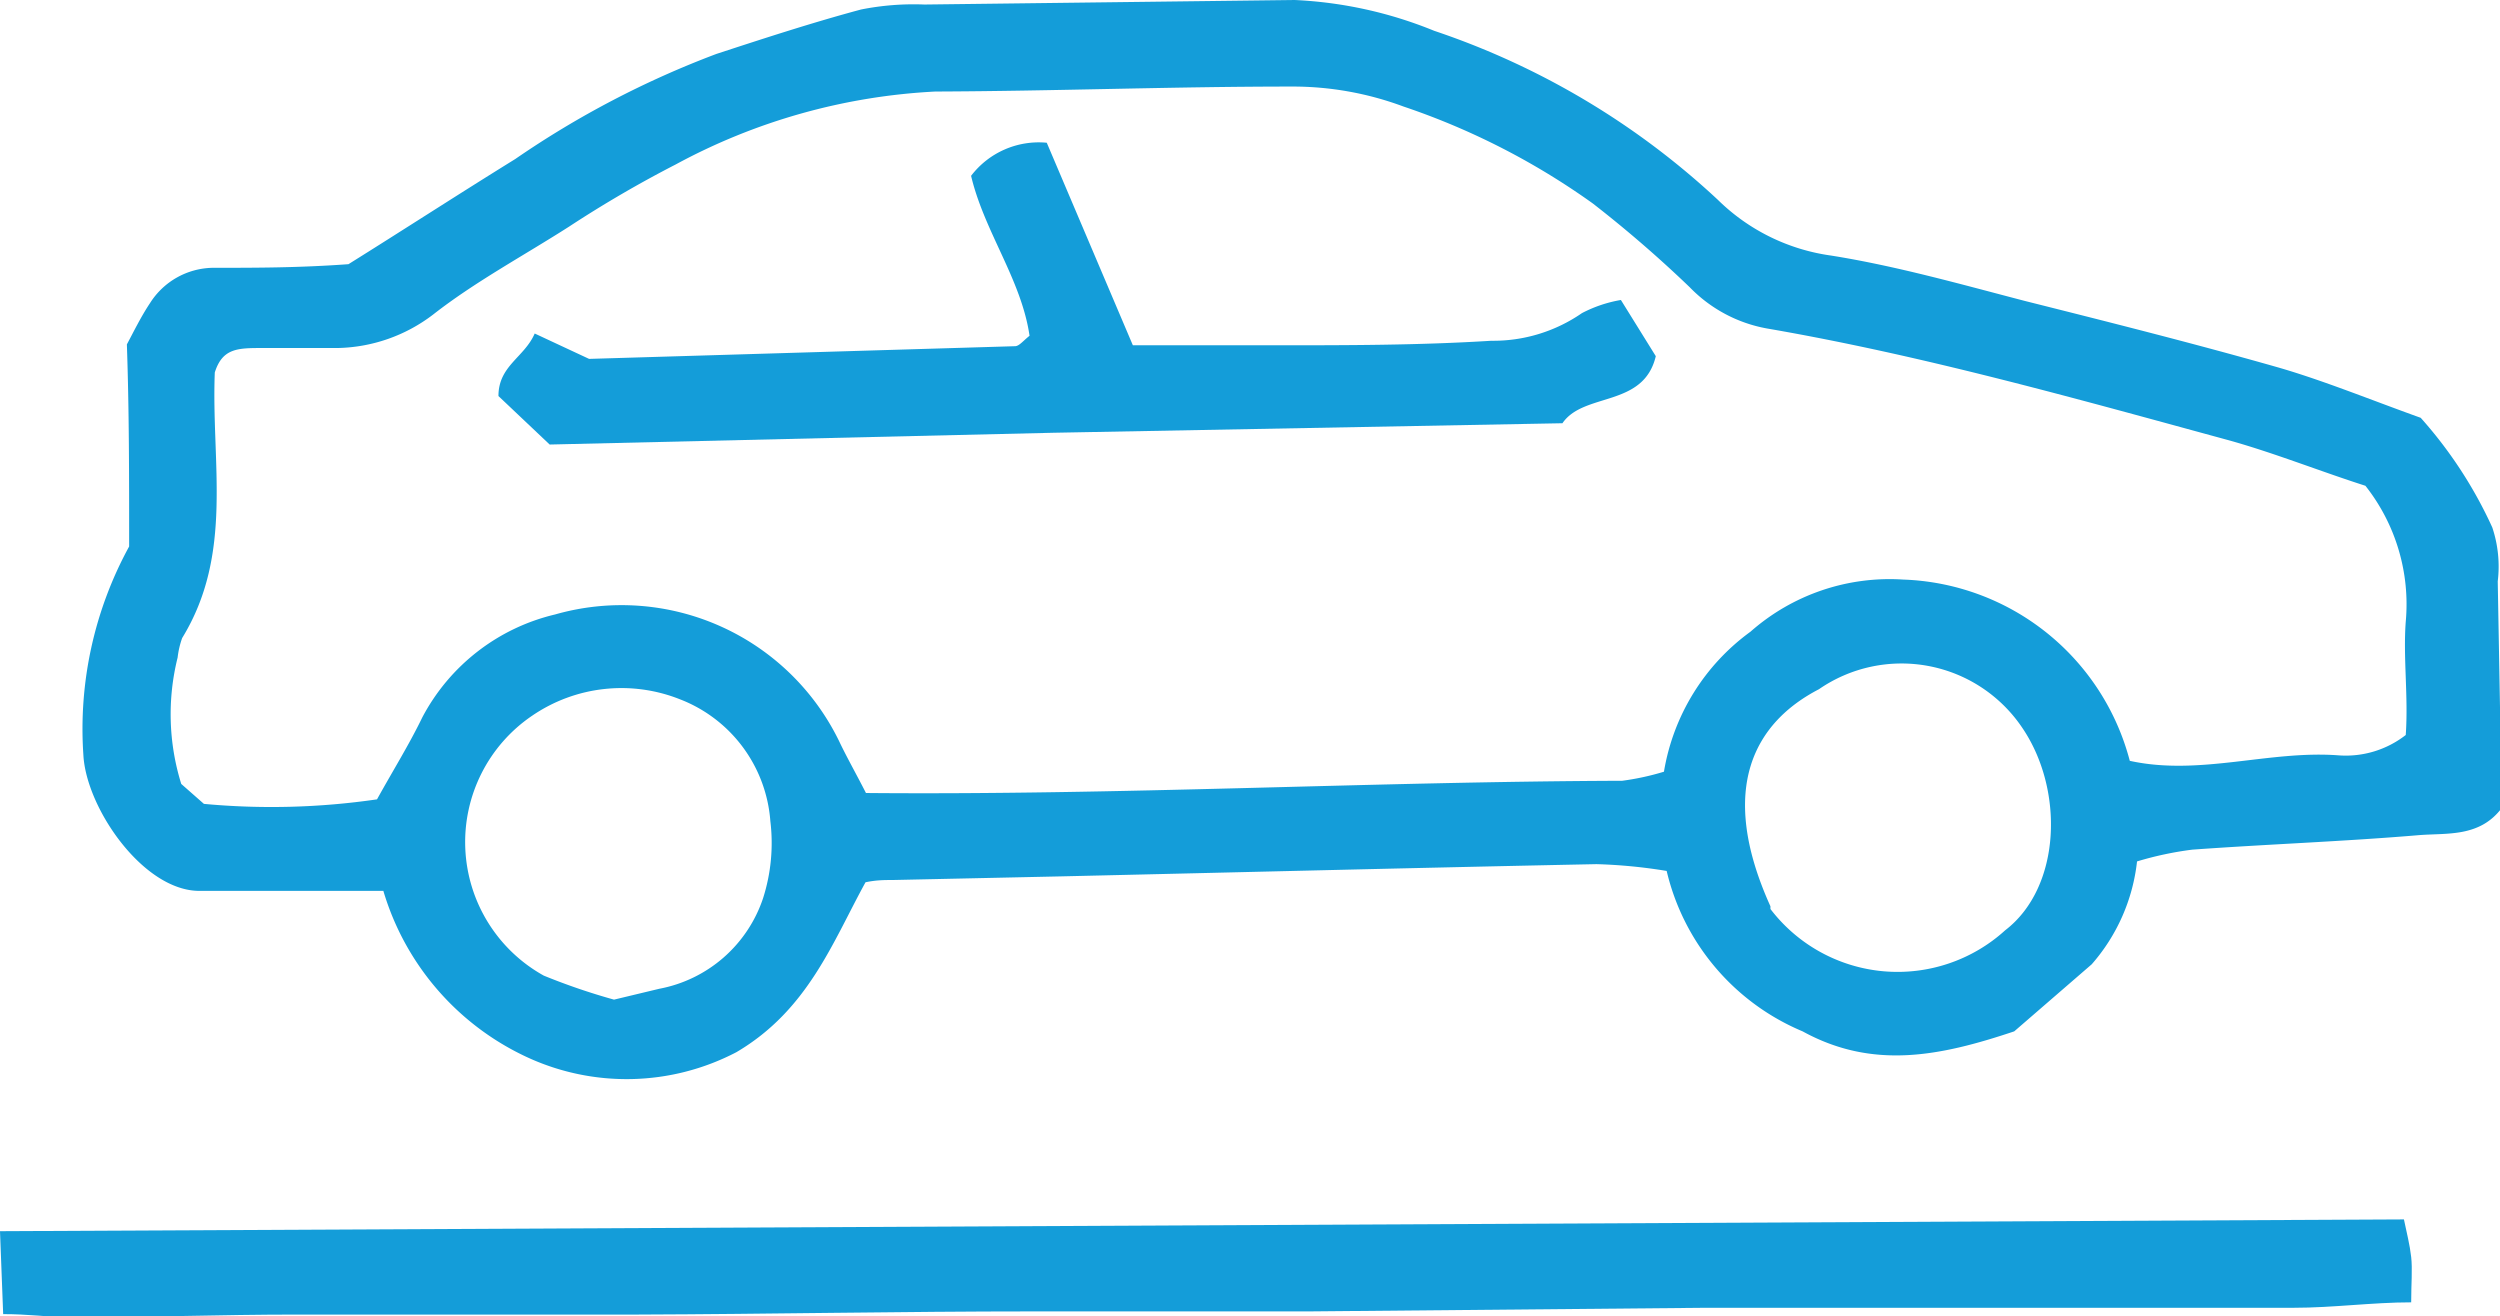
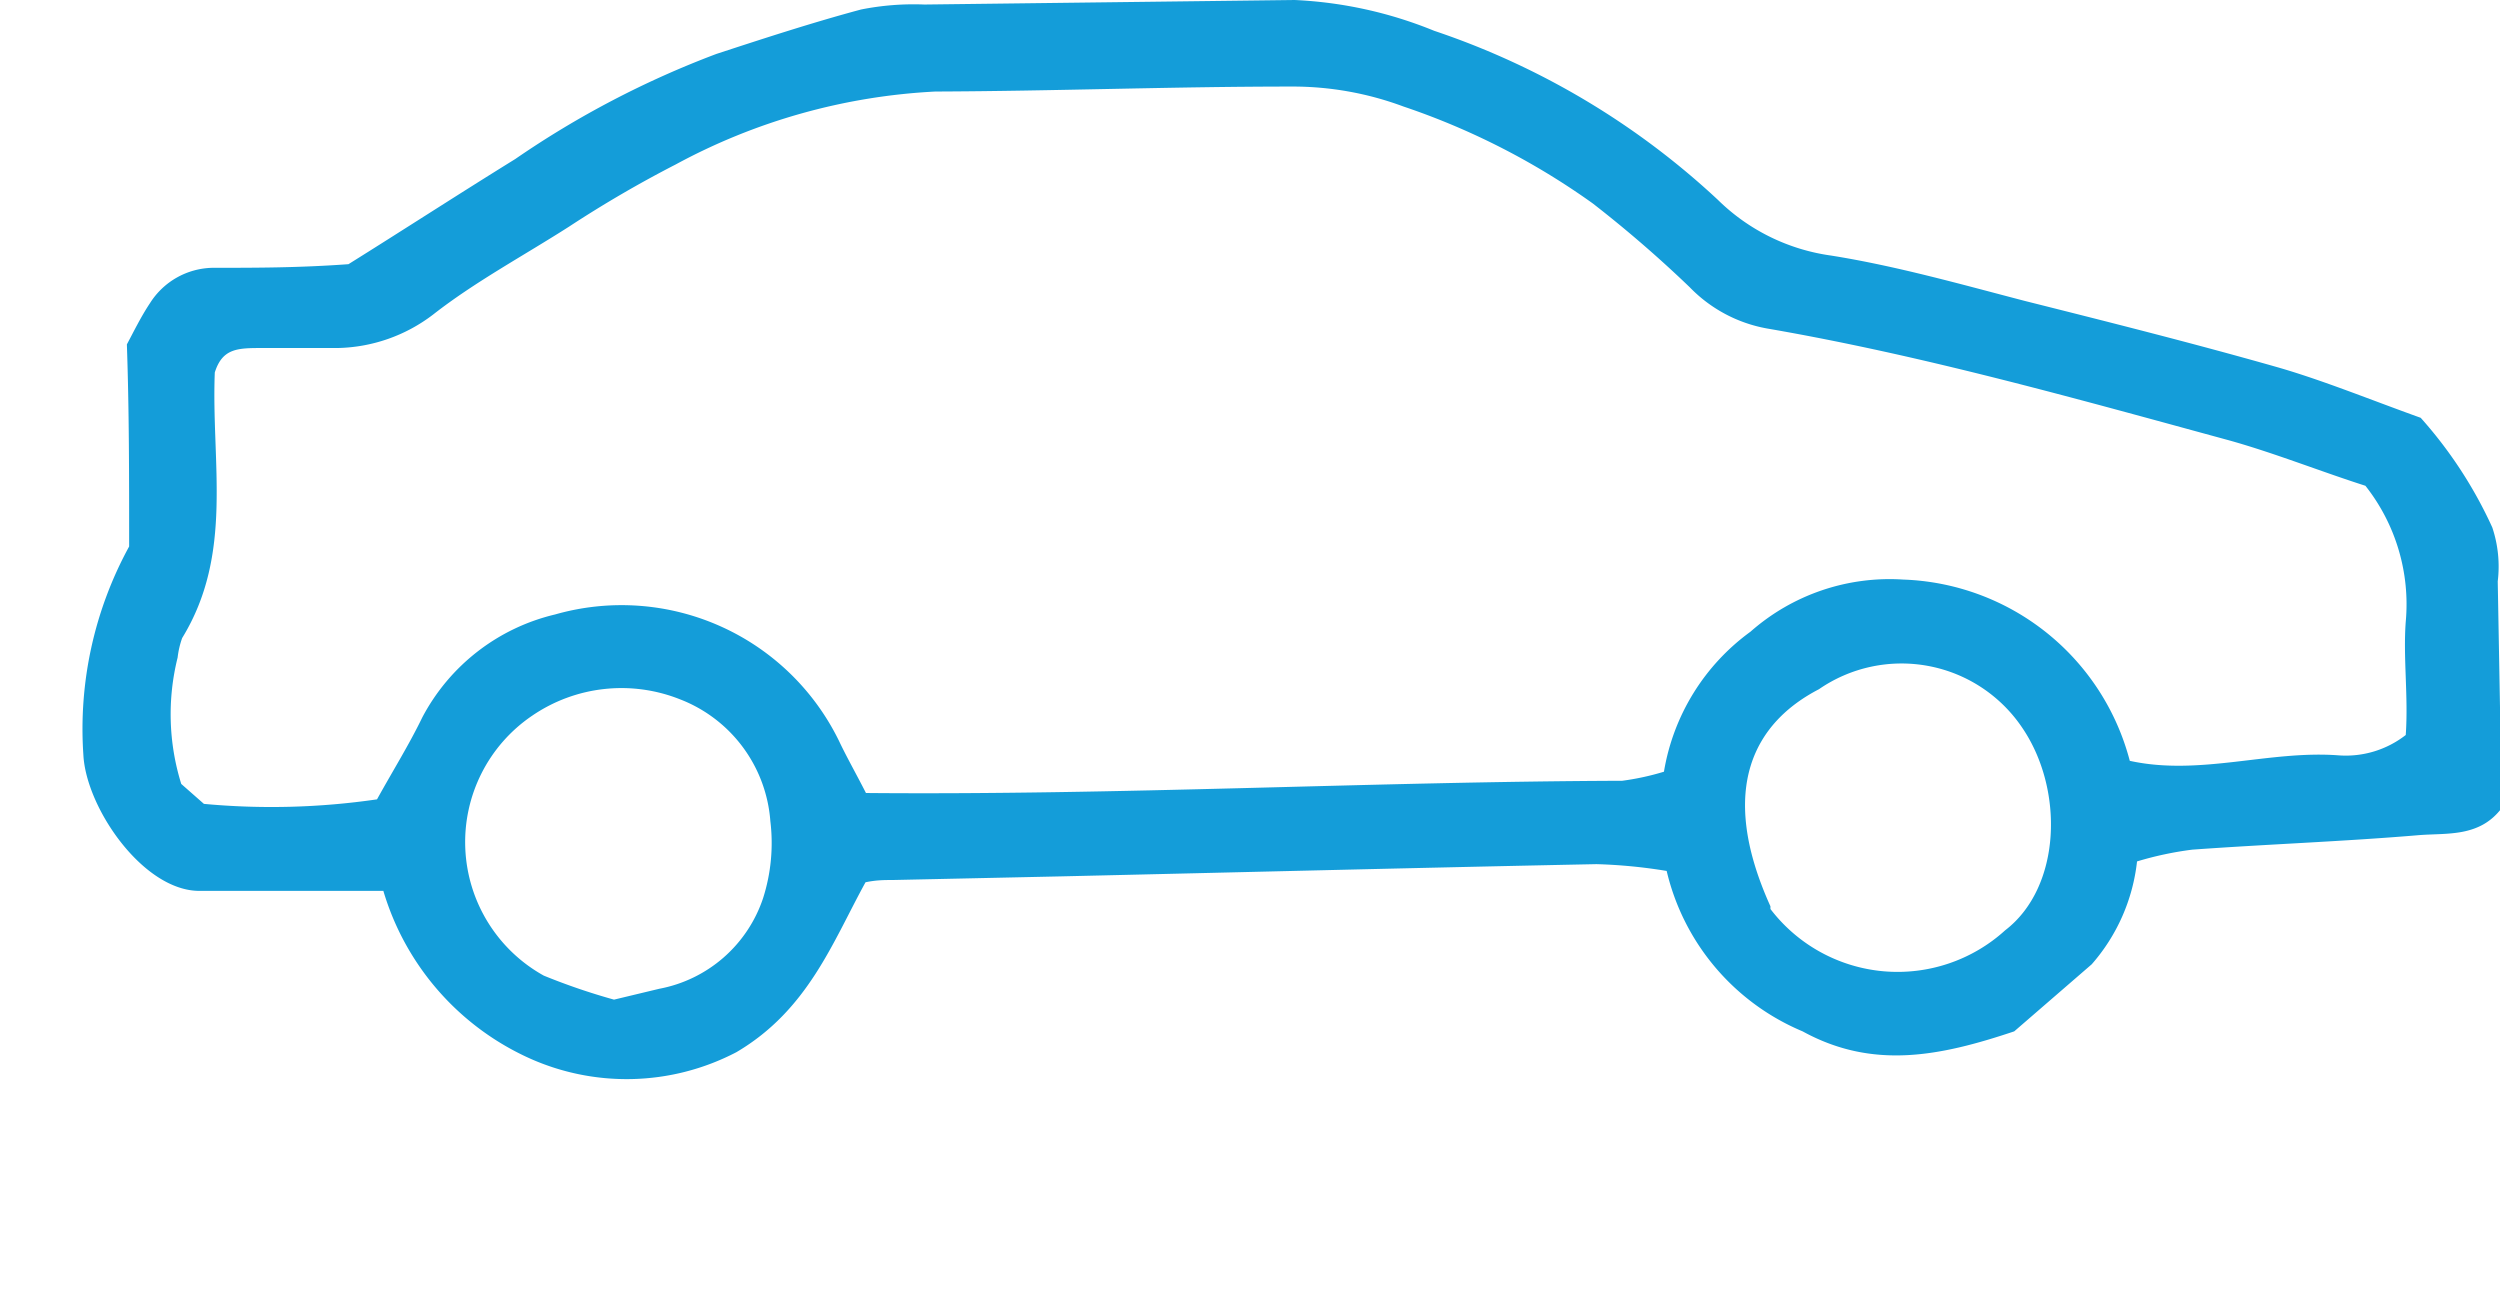
<svg xmlns="http://www.w3.org/2000/svg" viewBox="0 0 55.17 29.05">
  <g fill="#149dd9">
    <path d="m2.85 12.06c0-1.58 0-3-.05-4.46.15-.28.31-.61.51-.91a1.67 1.67 0 0 1 1.38-.78c.95 0 1.9 0 3-.08 1.17-.73 2.42-1.54 3.68-2.32a20.63 20.63 0 0 1 4.44-2.32c1.04-.34 2.11-.69 3.19-.98a5.93 5.93 0 0 1 1.4-.11l8.17-.1a9.25 9.25 0 0 1 3.08.68 17.2 17.2 0 0 1 6.26 3.73 4.43 4.43 0 0 0 2.5 1.23c1.44.23 2.85.63 4.27 1 1.87.47 3.74.94 5.6 1.47 1 .29 2 .7 3.14 1.11a9.6 9.6 0 0 1 1.58 2.42 2.72 2.72 0 0 1 .12 1.19l.09 5c-.49.65-1.2.55-1.83.6-1.66.14-3.34.2-5 .32a7.42 7.42 0 0 0 -1.22.26 4.13 4.13 0 0 1 -1 2.27l-1.71 1.48c-1.64.55-3.12.85-4.67 0a5.11 5.11 0 0 1 -3-3.54 11.46 11.46 0 0 0 -1.55-.15c-3.94.08-7.88.18-11.82.27l-3.71.08c-.18 0-.36 0-.6.05-.73 1.33-1.27 2.82-2.85 3.75a5.23 5.23 0 0 1 -4.64.1 5.89 5.89 0 0 1 -3.15-3.66h-1.55-2.51c-1.24 0-2.5-1.83-2.56-3a8.39 8.39 0 0 1 1.01-4.6zm49.35-1.34c-1-.32-2-.72-3-1-3.41-.93-6.78-1.88-10.2-2.47a3.15 3.15 0 0 1 -1.71-.91 27 27 0 0 0 -2.14-1.85 15.9 15.9 0 0 0 -4.18-2.14 7 7 0 0 0 -2.46-.44c-2.62 0-5.24.1-7.87.11a13.45 13.45 0 0 0 -5.73 1.61 25.8 25.8 0 0 0 -2.35 1.37c-1 .64-2.08 1.22-3 1.94a3.58 3.58 0 0 1 -2.11.74c-.55 0-1.1 0-1.65 0s-.89 0-1.06.54c-.08 2 .42 4-.72 5.86a1.93 1.93 0 0 0 -.1.43 5.17 5.17 0 0 0 .08 2.79l.5.44a16.11 16.11 0 0 0 3.82-.1c.36-.65.71-1.21 1-1.81a4.48 4.48 0 0 1 2.93-2.27 5.34 5.34 0 0 1 6.26 2.78c.17.36.37.71.6 1.16 5.57.05 11.13-.25 16.69-.27a5.73 5.73 0 0 0 .92-.2 4.79 4.79 0 0 1 1.91-3.09 4.64 4.64 0 0 1 3.37-1.15 5.36 5.36 0 0 1 5 4c1.55.34 3.08-.24 4.62-.12a2.15 2.15 0 0 0 1.47-.45c.06-.85-.06-1.7 0-2.5a4.22 4.22 0 0 0 -.89-3zm-38.65 11.34 1-.24a3 3 0 0 0 2.29-2 4 4 0 0 0 .16-1.7 3.13 3.13 0 0 0 -2-2.69 3.49 3.49 0 0 0 -3.25.36 3.37 3.37 0 0 0 .25 5.74 14.08 14.08 0 0 0 1.55.53zm25.52-2a3.53 3.53 0 0 0 5.18.47c1.24-.95 1.31-3.11.37-4.48a3.21 3.21 0 0 0 -4.48-.84c-1.39.72-2.26 2.16-1.07 4.79z" />
-     <path d="m.07 29-.07-1.83 53.05-.26c.06.29.13.56.16.83s0 .59 0 1c-.86 0-1.72.12-2.59.12-1.92 0-3.85 0-5.77 0q-3.6 0-7.2 0l-8.75.08h-6.09c-2.91 0-5.83.06-8.74.07-2.51 0-5 0-7.52 0-1.67 0-3.35.06-5 .07-.48-.02-.94-.08-1.48-.08z" />
-     <path d="m12.13 9.81-1.13-1.07c0-.67.57-.85.8-1.38l1.2.56 9.4-.28c.09 0 .18-.12.32-.23-.18-1.24-1-2.3-1.29-3.53a1.88 1.88 0 0 1 1.67-.73l1.9 4.47h3.11c1.6 0 3.2 0 4.8-.1a3.44 3.44 0 0 0 2-.61 2.91 2.91 0 0 1 .86-.29l.77 1.24c-.27 1.14-1.59.79-2.06 1.48l-11.23.21z" />
  </g>
</svg>